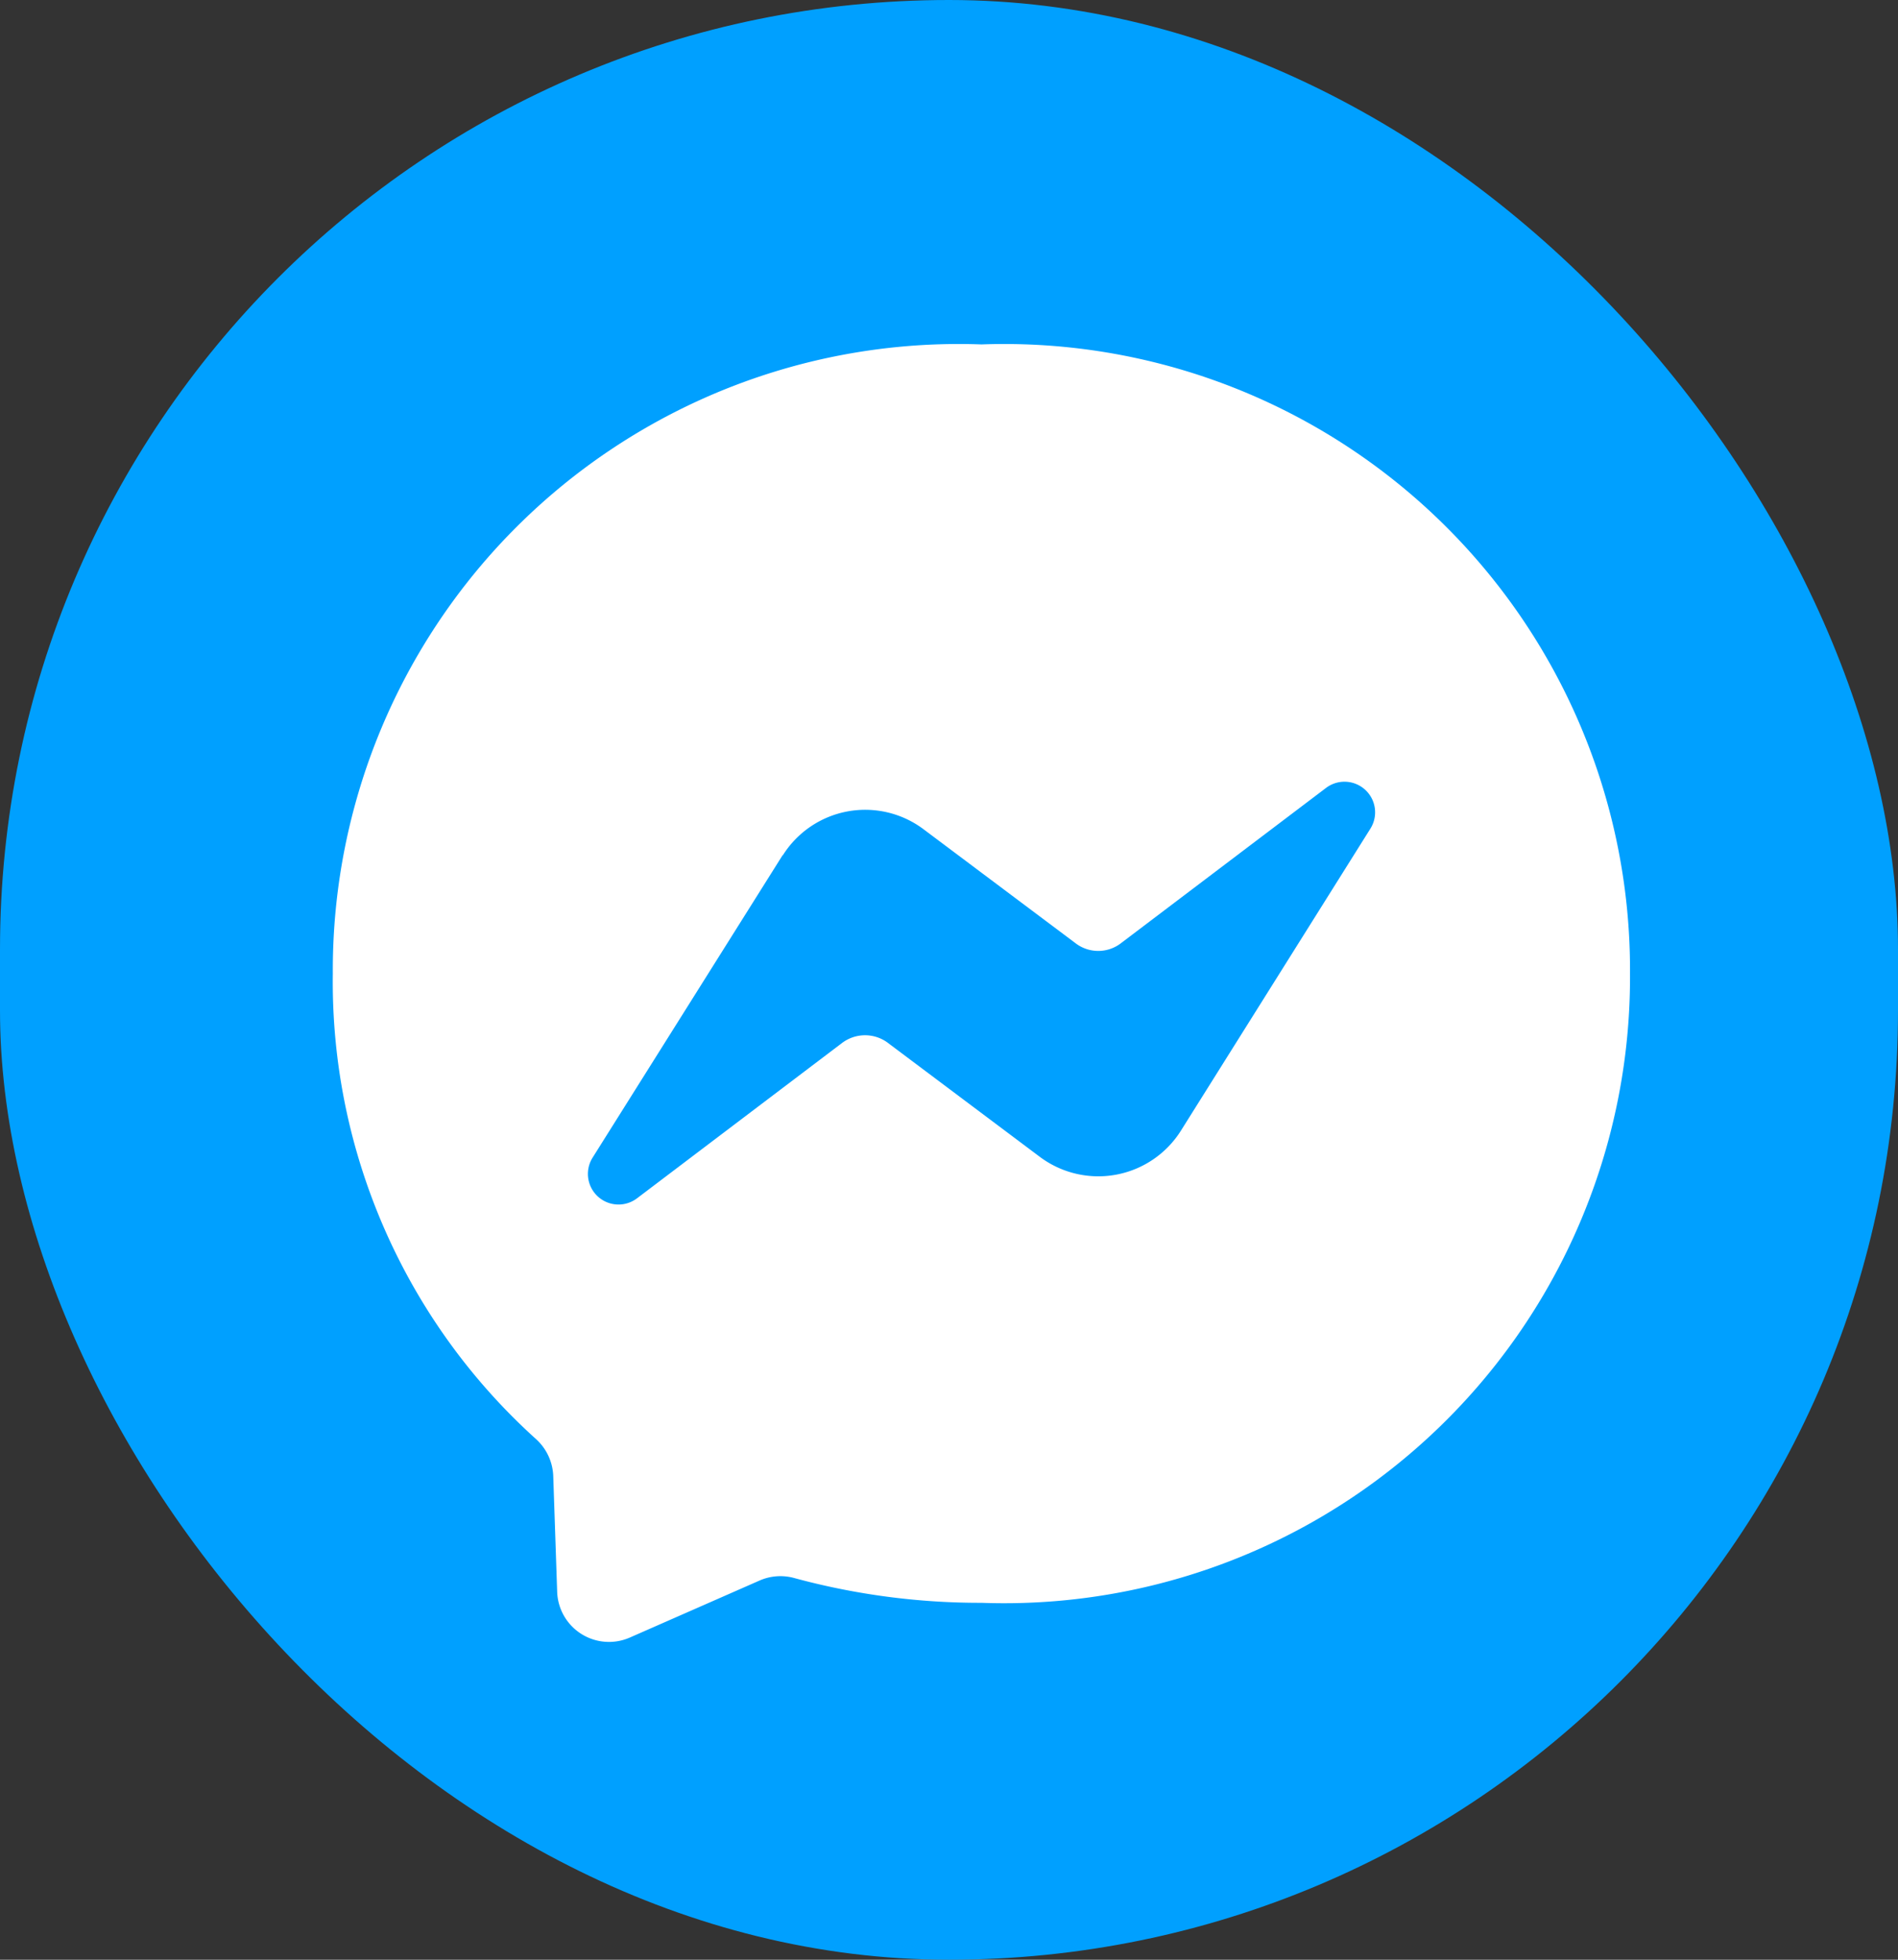
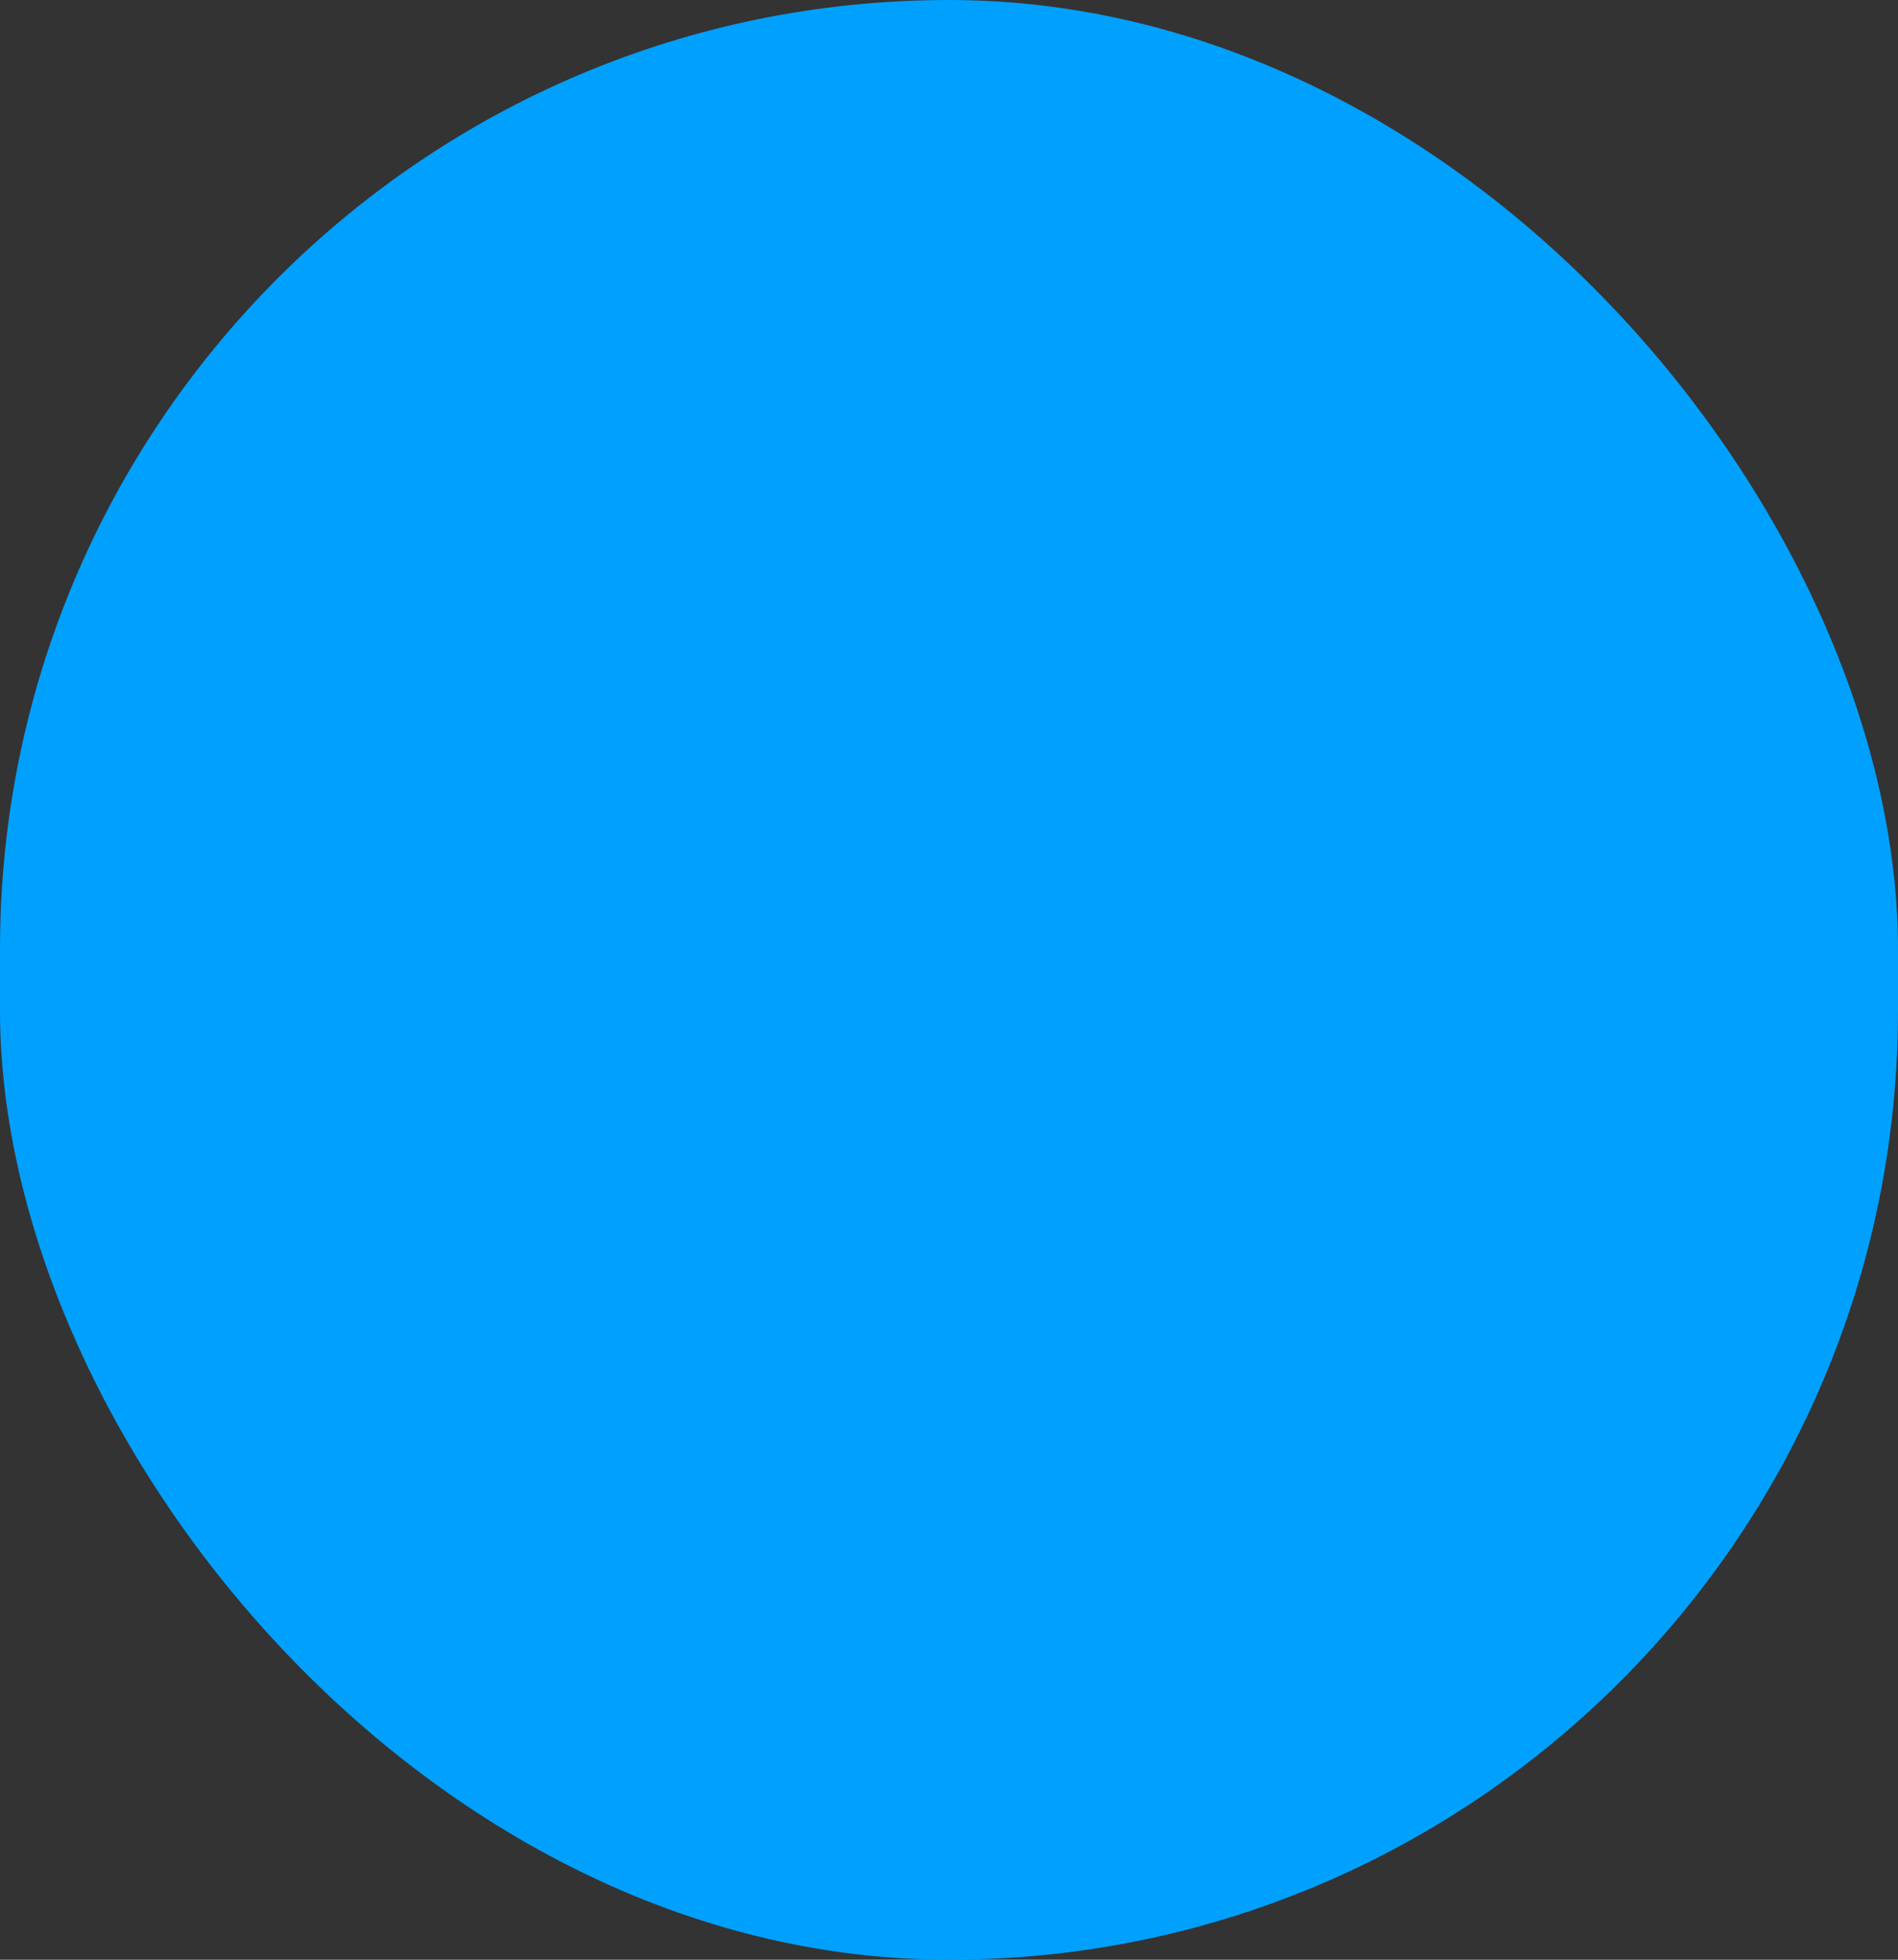
<svg xmlns="http://www.w3.org/2000/svg" width="31" height="32" viewBox="0 0 31 32">
  <rect x="0" y="0" width="31" height="32" fill="#333333" stroke="none" />
  <g id="Group_25289" data-name="Group 25289" transform="translate(-0.132 0)">
    <g id="Group_25288" data-name="Group 25288" transform="translate(0.132 0)">
      <rect id="Rectangle_4859" data-name="Rectangle 4859" width="31" height="32" rx="15.5" transform="translate(0 0)" fill="#00a0ff" />
    </g>
-     <path id="Icon_simple-messenger" data-name="Icon simple-messenger" d="M0,10.275A10.222,10.222,0,0,1,10.595,0,10.222,10.222,0,0,1,21.187,10.275,10.222,10.222,0,0,1,10.594,20.548a11.561,11.561,0,0,1-3.063-.406.847.847,0,0,0-.565.044l-2.11.927a.847.847,0,0,1-1.192-.75L3.6,18.474a.856.856,0,0,0-.282-.6A10.053,10.053,0,0,1,0,10.275ZM7.346,8.341,4.239,13.285a.5.5,0,0,0,.724.662l3.346-2.534a.623.623,0,0,1,.768,0l2.472,1.854a1.594,1.594,0,0,0,2.3-.424L16.951,7.9a.5.5,0,0,0-.724-.662L12.881,9.771a.61.61,0,0,1-.759,0L9.65,7.918a1.589,1.589,0,0,0-2.3.424Z" transform="translate(5.568 5.624)" fill="#fff" />
  </g>
</svg>